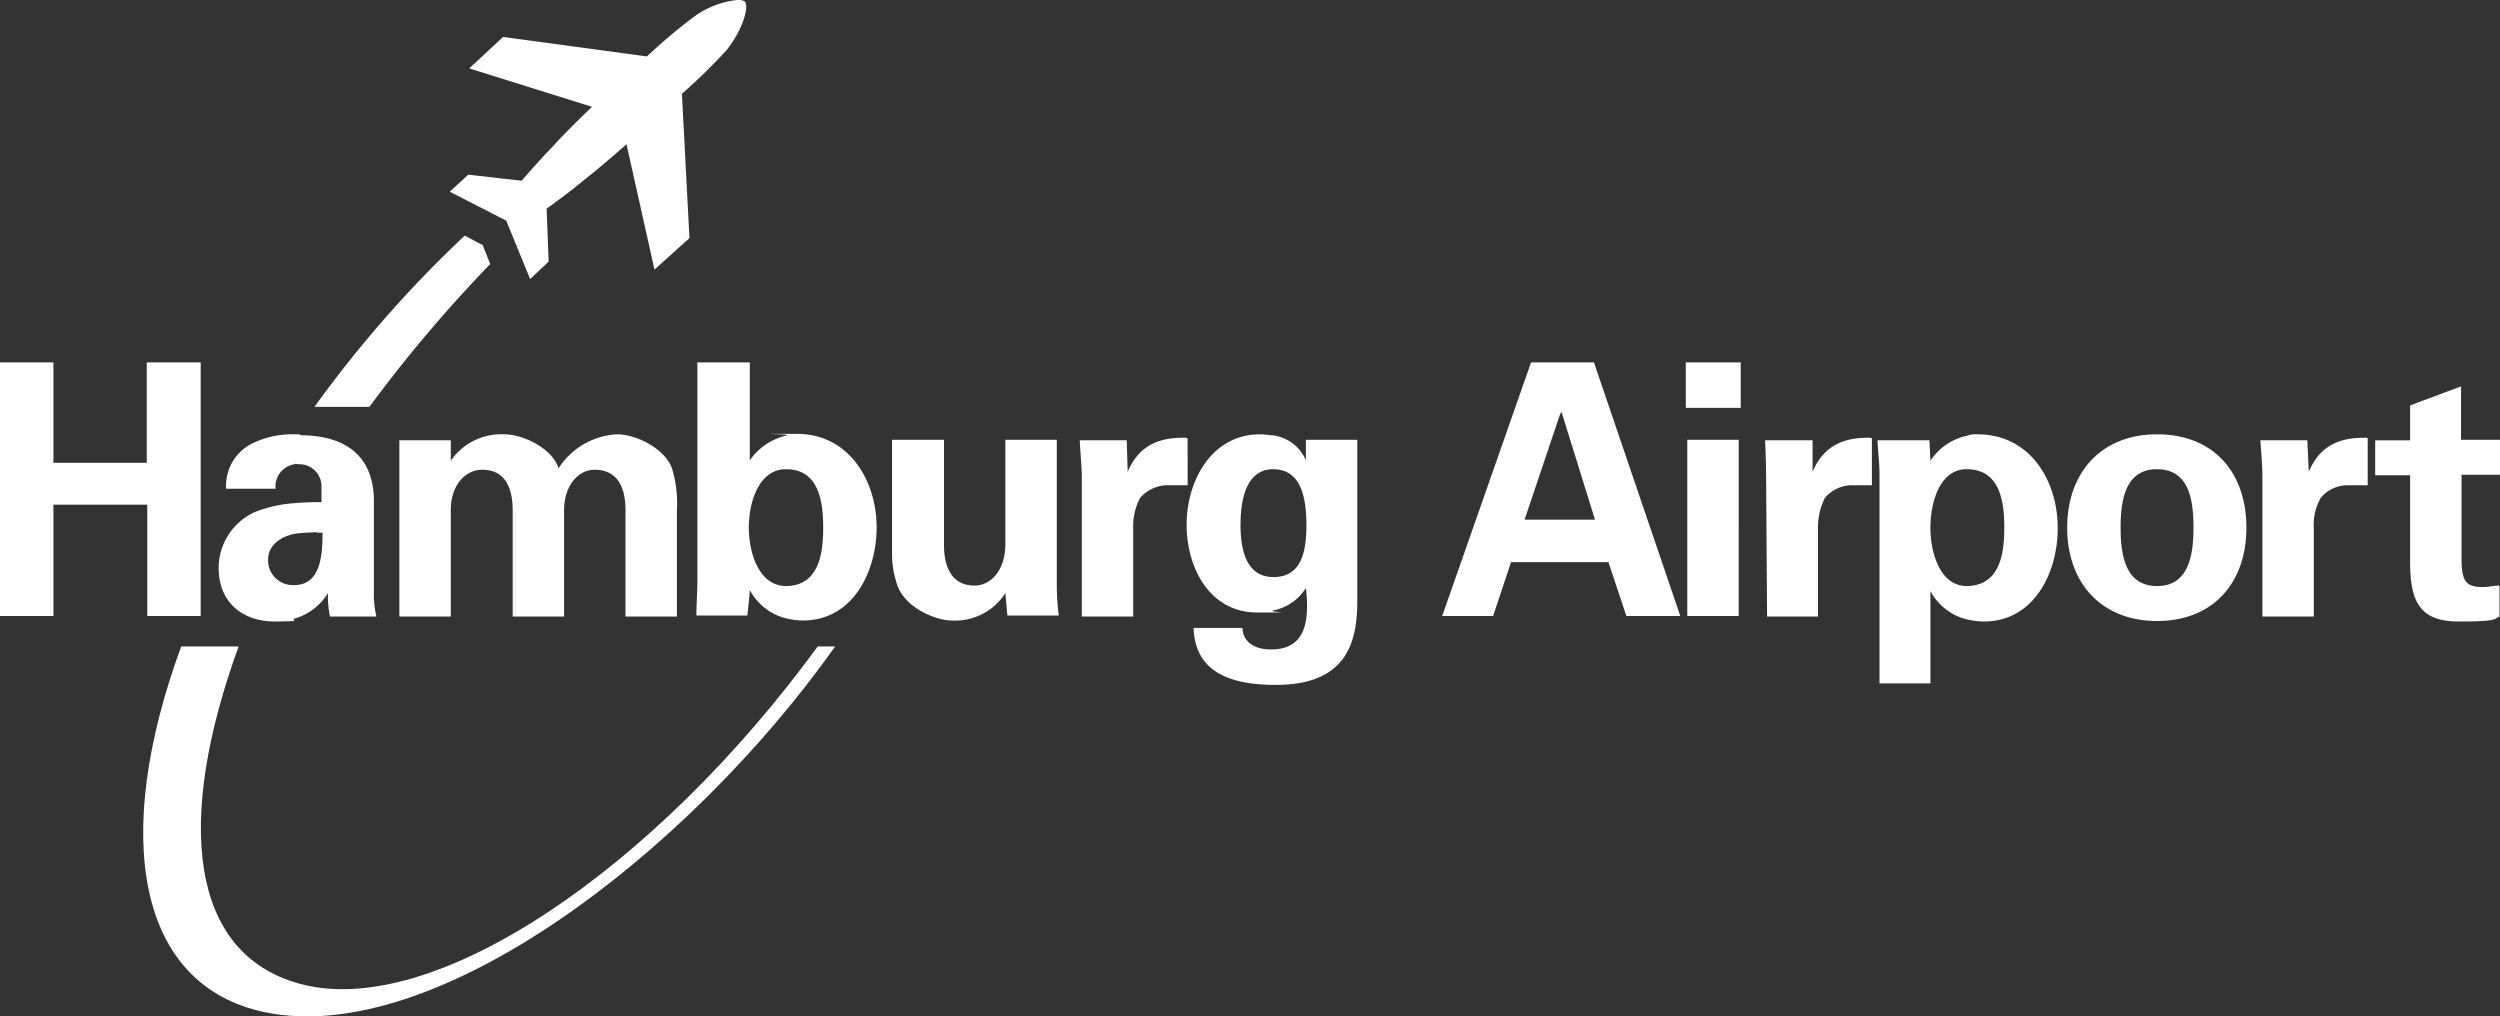
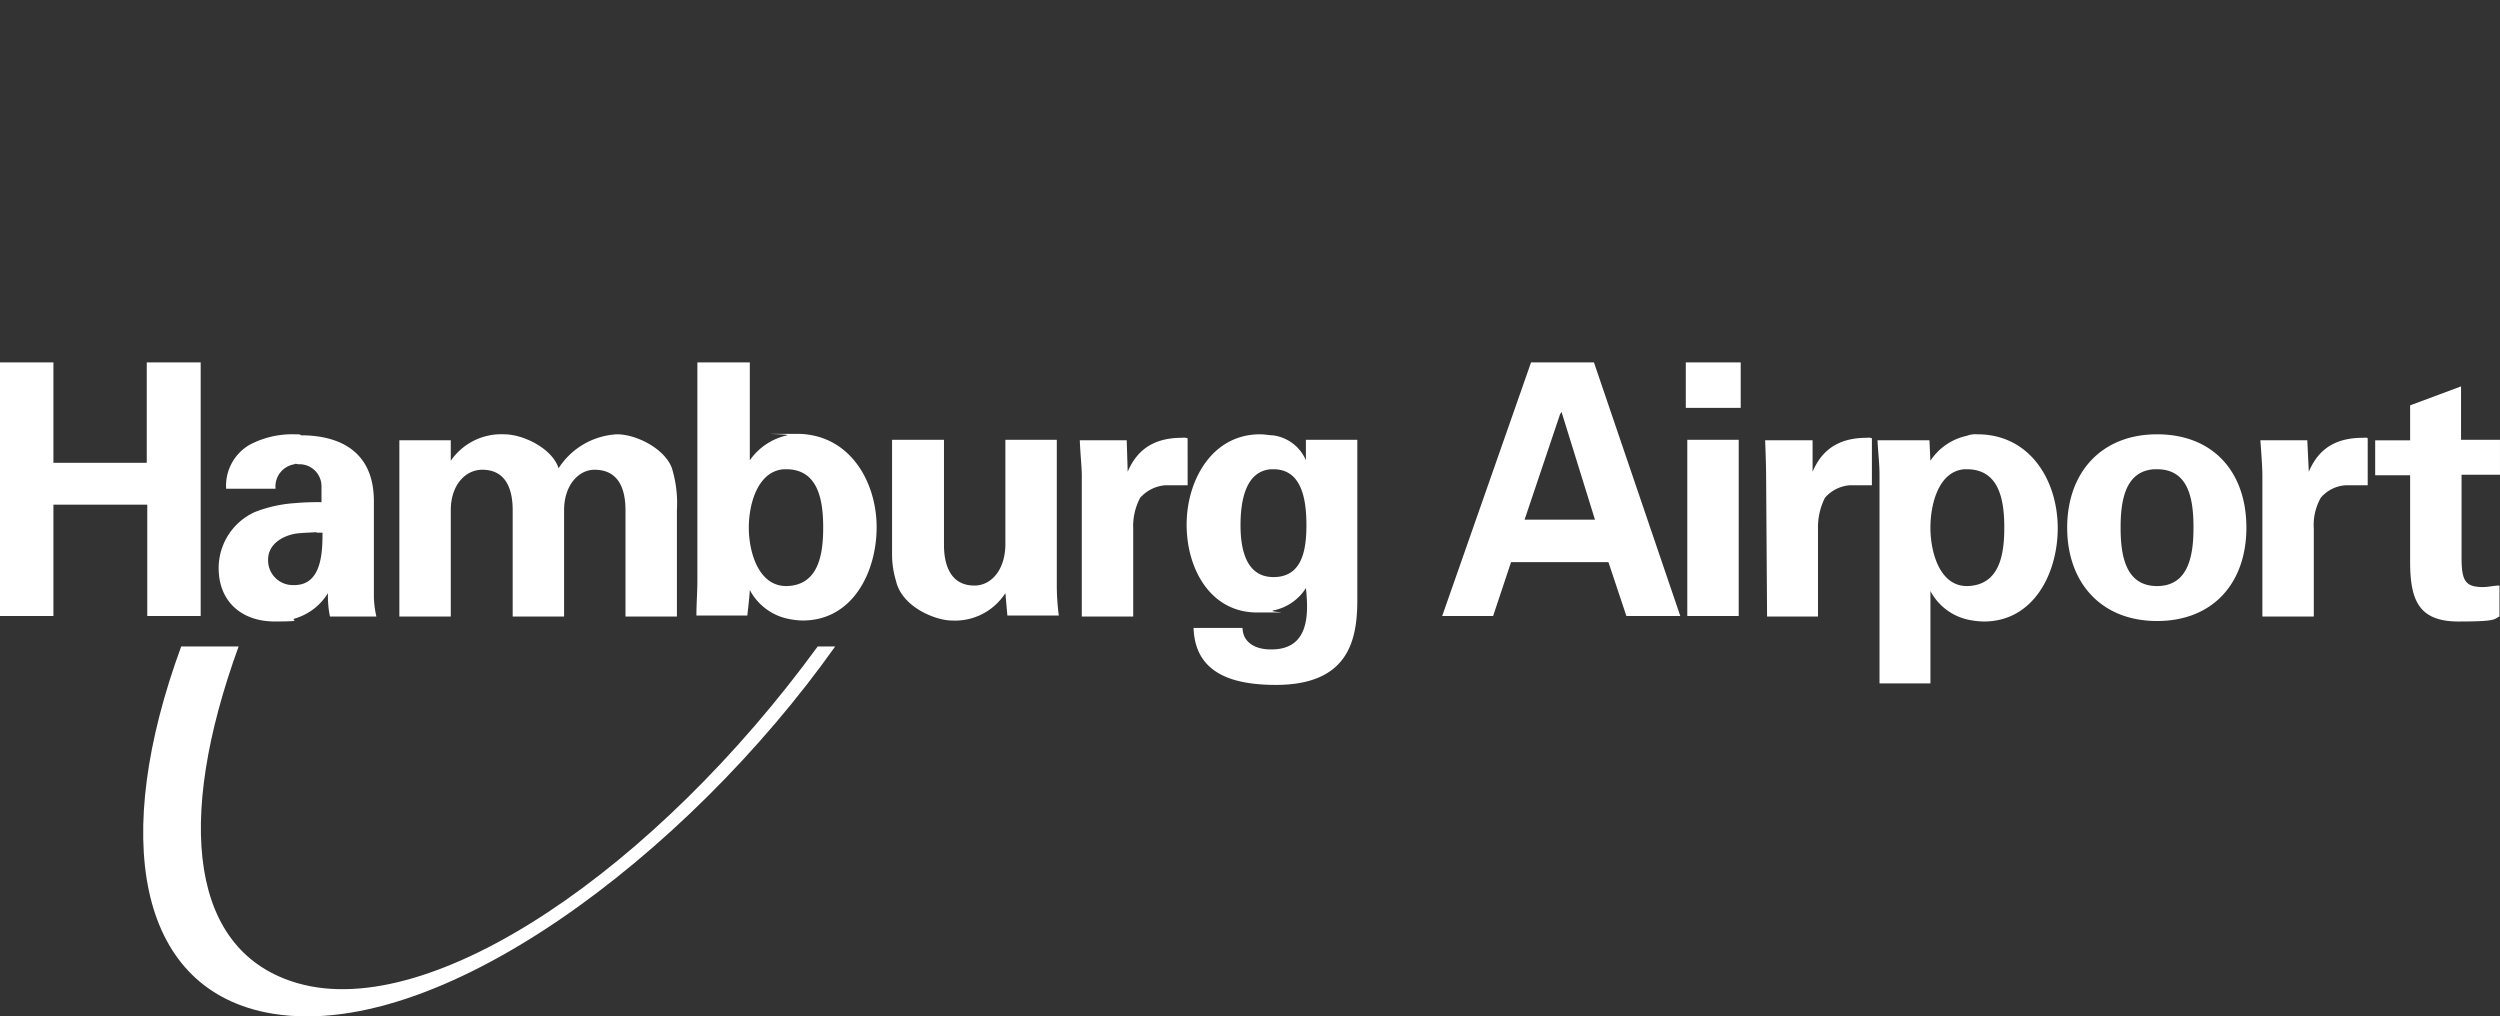
<svg xmlns="http://www.w3.org/2000/svg" id="Hamburg_Airport_Logo_weiß" width="259.044" height="105.316" viewBox="0 0 259.044 105.316">
  <rect x="0" y="0" width="259.044" height="105.316" fill="#333333" stroke="none" />
-   <path id="Pfad_952" data-name="Pfad 952" d="M119.842,0a9.317,9.317,0,0,0-4.4,1.707,56.7,56.7,0,0,0-4.914,4.138l-14.9-2.017L92.117,7.086l12.725,3.983s-2.638,2.483-4.138,4.19c-1.293,1.293-3.155,3.466-3.155,3.466L92.014,18.1,90.1,19.863l5.845,3,2.483,6.052,1.914-1.81-.207-5.483s2.379-1.707,3.724-2.845c1.862-1.448,4.552-3.828,4.552-3.828l2.9,12.983,3.621-3.259-.776-14.949a63.514,63.514,0,0,0,4.6-4.5C120.308,3.31,121.187.776,120.67.155A1.324,1.324,0,0,0,119.842,0Z" transform="translate(-43.495)" fill="#fff" />
-   <path id="Pfad_953" data-name="Pfad 953" d="M78.57,47.2A122.794,122.794,0,0,0,63,64.942h5.69A145.685,145.685,0,0,1,81.208,50.148l-.776-1.966Z" transform="translate(-30.413 -22.785)" fill="#fff" />
  <path id="Pfad_954" data-name="Pfad 954" d="M32.622,129.5c-7.242,19.708-4.6,35.174,8.742,37.915,17.587,3.569,43.76-16.4,59.019-37.915h-1.81c-16.759,22.966-39.881,38.846-53.8,34.915C33.553,161.26,31.949,147.708,38.57,129.5H32.622Z" transform="translate(-13.845 -62.515)" fill="#fff" />
  <path id="path22258" d="M0,72.6V98.877H5.535V87.342h9.724V98.877h5.535V72.6H15.207V83H5.535V72.6H0Zm72.261,0V95.153c0,1.241-.1,2.431-.1,3.673h5.276c.1-.931.207-1.81.259-2.638a5.838,5.838,0,0,0,3.828,2.948,8.04,8.04,0,0,0,1.655.207c5.173,0,7.655-5.017,7.655-9.673S88.089,80,82.555,80s-.672,0-.983.155a6.379,6.379,0,0,0-3.879,2.586V72.6Zm86.382,0-9.207,26.277h5.276l1.862-5.586h10.087l1.862,5.586h5.586L165.161,72.6h-6.517Zm16.035,0v4.707h5.69V72.6Zm80.33,2.483-5.276,1.966v3.621h-3.621V84.29h3.621v8.949c0,3.983.879,6.207,5.017,6.207s3.621-.259,4.242-.517V95.722c-.621,0-1.138.155-1.707.155-1.862,0-2.224-.672-2.224-3.1V84.238h3.983V80.618h-4.035V75.083ZM161.8,77.721l3.466,11.173h-7.293l3.673-10.914ZM30.88,80.049h-.31a9.439,9.439,0,0,0-4.707,1.086,4.906,4.906,0,0,0-2.431,4.552h5.121a2.325,2.325,0,0,1,1.966-2.535c.1-.1.259,0,.414,0a2.283,2.283,0,0,1,2.379,2.224v1.707a26.156,26.156,0,0,0-2.793.1,13.779,13.779,0,0,0-4.138.931,6.376,6.376,0,0,0-3.724,5.793c0,3.517,2.431,5.535,5.793,5.535s1.448-.155,2.121-.31A6.031,6.031,0,0,0,33.984,96.5a10.289,10.289,0,0,0,.207,2.431H39a10.12,10.12,0,0,1-.259-2.017V86.98c0-5.483-3.983-6.828-7.552-6.828a.38.38,0,0,0-.31-.1Zm21.363,0a6.345,6.345,0,0,0-5.535,2.741V80.669H41.381V98.929h5.328V87.911c0-2.586,1.5-4.19,3.259-4.19,2.586,0,3.155,2.224,3.155,4.19V98.929H58.45V87.911c0-2.586,1.5-4.19,3.155-4.19,2.638,0,3.207,2.224,3.207,4.19V98.929H70.14V87.911a12.377,12.377,0,0,0-.517-4.345c-.724-2.017-3.673-3.517-5.69-3.517a7.656,7.656,0,0,0-6.052,3.517c-.672-2.069-3.673-3.517-5.638-3.517Zm78.313,0c-4.966,0-7.6,4.759-7.6,9.362s2.483,9.1,7.293,9.1,1.138,0,1.655-.207a5.177,5.177,0,0,0,3.414-2.328c.259,2.535.414,6.259-3.414,6.362h-.259c-1.448,0-2.845-.621-2.9-2.224h-5.069c.155,4.862,4.293,5.845,8.224,5.9h.052c7.759.1,8.69-4.6,8.69-8.793v-16.6h-5.328v2.121a4.306,4.306,0,0,0-3.414-2.586C131.539,80.152,131.074,80.049,130.556,80.049Zm74.33,0a2.523,2.523,0,0,0-1.086.155,6.023,6.023,0,0,0-3.776,2.586l-.1-2.121h-5.38c.052,1.19.207,2.379.207,3.621v21.57h5.276V96.291a5.838,5.838,0,0,0,3.828,2.948,8.567,8.567,0,0,0,1.707.207c5.173,0,7.655-5.017,7.655-9.673,0-4.914-2.845-9.724-8.328-9.724Zm18.621,0c-5.793,0-9.311,3.983-9.311,9.673s3.517,9.673,9.311,9.673,9.259-3.931,9.259-9.673S229.353,80.049,223.508,80.049Zm-101.021.362c-2.431,0-4.5.828-5.638,3.517l-.1-3.259h-4.862c.052,1.345.207,2.845.207,3.621V98.929h5.328v-9.1a6.226,6.226,0,0,1,.724-3.207,3.9,3.9,0,0,1,2.586-1.293h2.328V80.462A1.118,1.118,0,0,0,122.487,80.411Zm70.968,0c-2.431,0-4.5.828-5.638,3.517V80.669H182.9c.052,1.345.1,2.845.1,3.621l.1,14.638h5.276v-9.1a6.788,6.788,0,0,1,.724-3.207,3.794,3.794,0,0,1,2.586-1.293h2.276V80.462a.932.932,0,0,0-.517-.052Zm51.416,0c-2.483,0-4.5.828-5.638,3.517l-.155-3.259h-4.862c.1,1.345.207,2.845.207,3.621V98.929h5.328v-9.1a5.753,5.753,0,0,1,.724-3.207,3.69,3.69,0,0,1,2.586-1.293h2.276V80.462C245.233,80.359,245.026,80.411,244.871,80.411Zm-152.437.207V92.359a9.441,9.441,0,0,0,.414,2.9c.621,2.69,4.086,4.086,5.793,4.086a6.187,6.187,0,0,0,5.535-2.845l.207,2.328h5.328a24.5,24.5,0,0,1-.207-3.259V80.618h-5.328V91.532c-.052,2.638-1.5,4.19-3.207,4.19-2.586,0-3.155-2.328-3.155-4.19V80.618Zm82.4,0V98.877h5.328V80.618ZM81.21,83.669h.259c3.362,0,3.828,3.31,3.828,6.052s-.466,6-3.828,6.052c-2.9,0-3.879-3.569-3.879-6.052S78.52,83.876,81.21,83.669Zm50.485,0h.259c2.9,0,3.414,3.052,3.414,5.793s-.517,5.38-3.414,5.38-3.414-3-3.414-5.38S129,83.876,131.694,83.669Zm71.847,0h.259c3.414,0,3.879,3.31,3.879,6.052s-.466,6-3.879,6.052c-2.845,0-3.776-3.569-3.776-6.052S200.9,83.876,203.542,83.669Zm19.656,0h.31c3.31,0,3.776,3.155,3.776,6.052s-.517,6.052-3.776,6.052-3.776-3.155-3.776-6.052c0-2.793.466-5.845,3.466-6.052Zm-190.4,6.569h.621c0,2.069-.1,5.328-2.793,5.431h-.207a2.554,2.554,0,0,1-2.638-2.638c0-1.552,1.4-2.431,2.845-2.69.724-.1,1.552-.1,2.172-.155Z" transform="translate(0 -35.047)" fill="#fff" />
</svg>